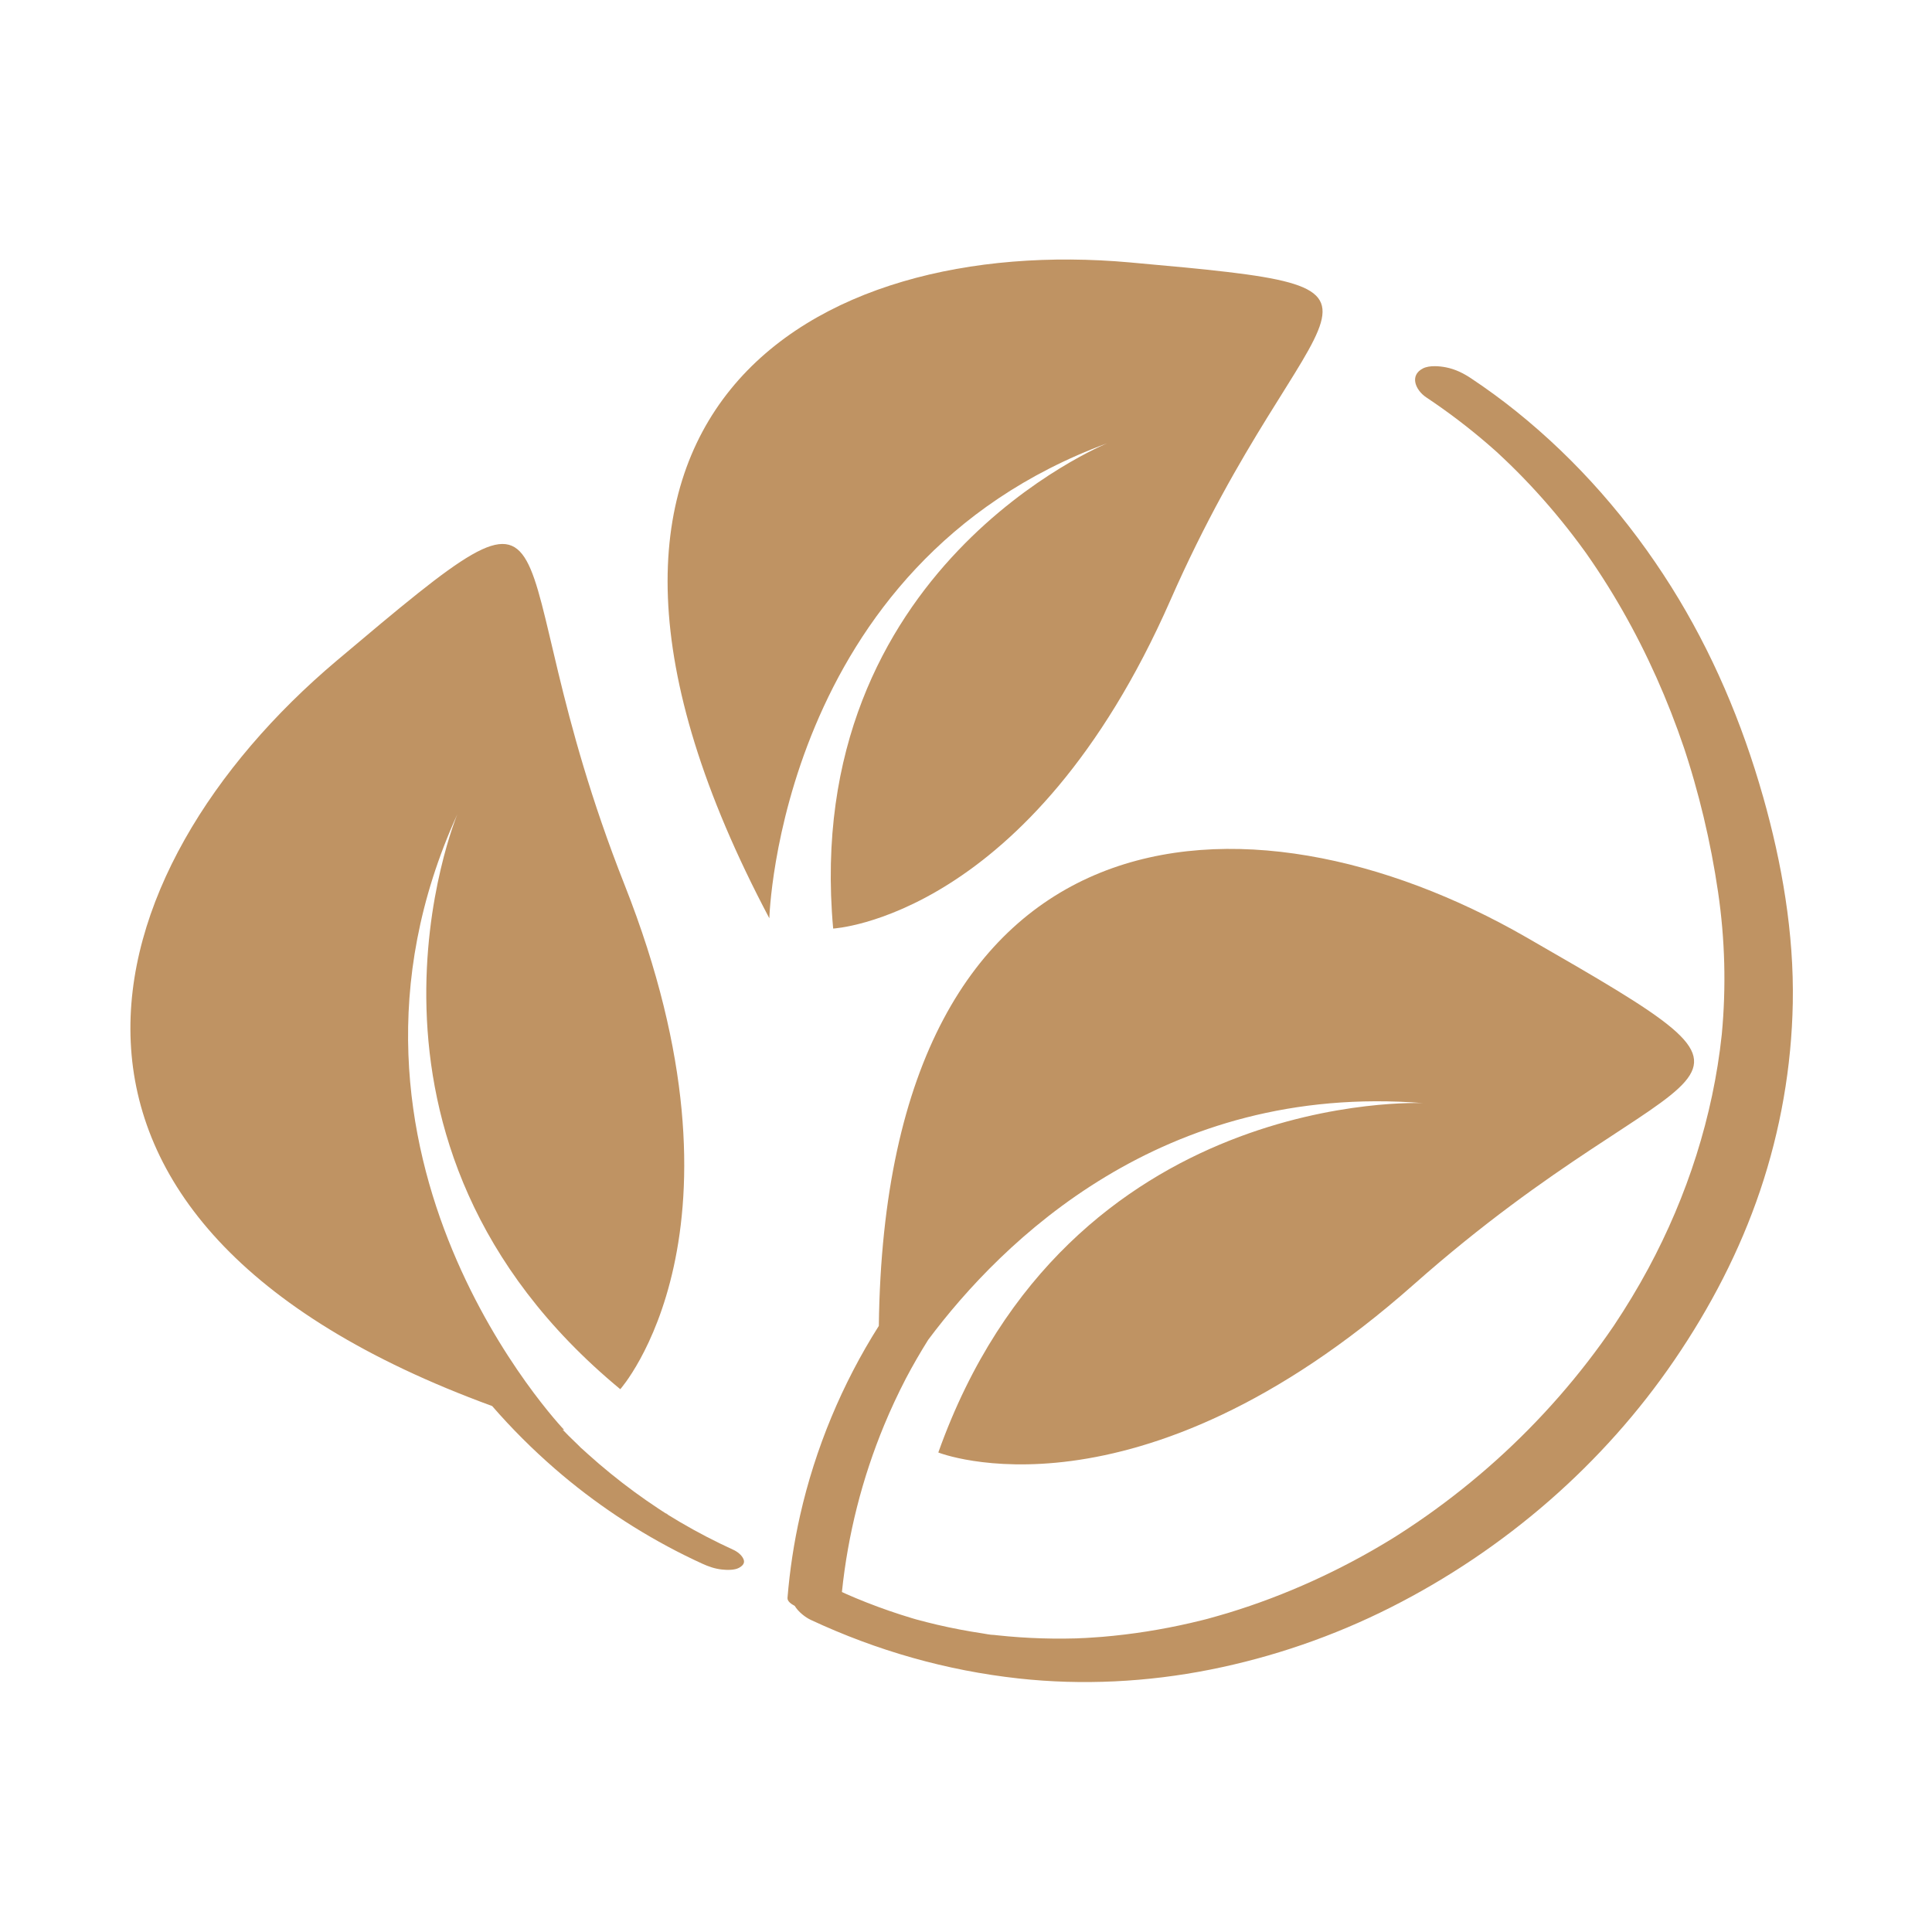
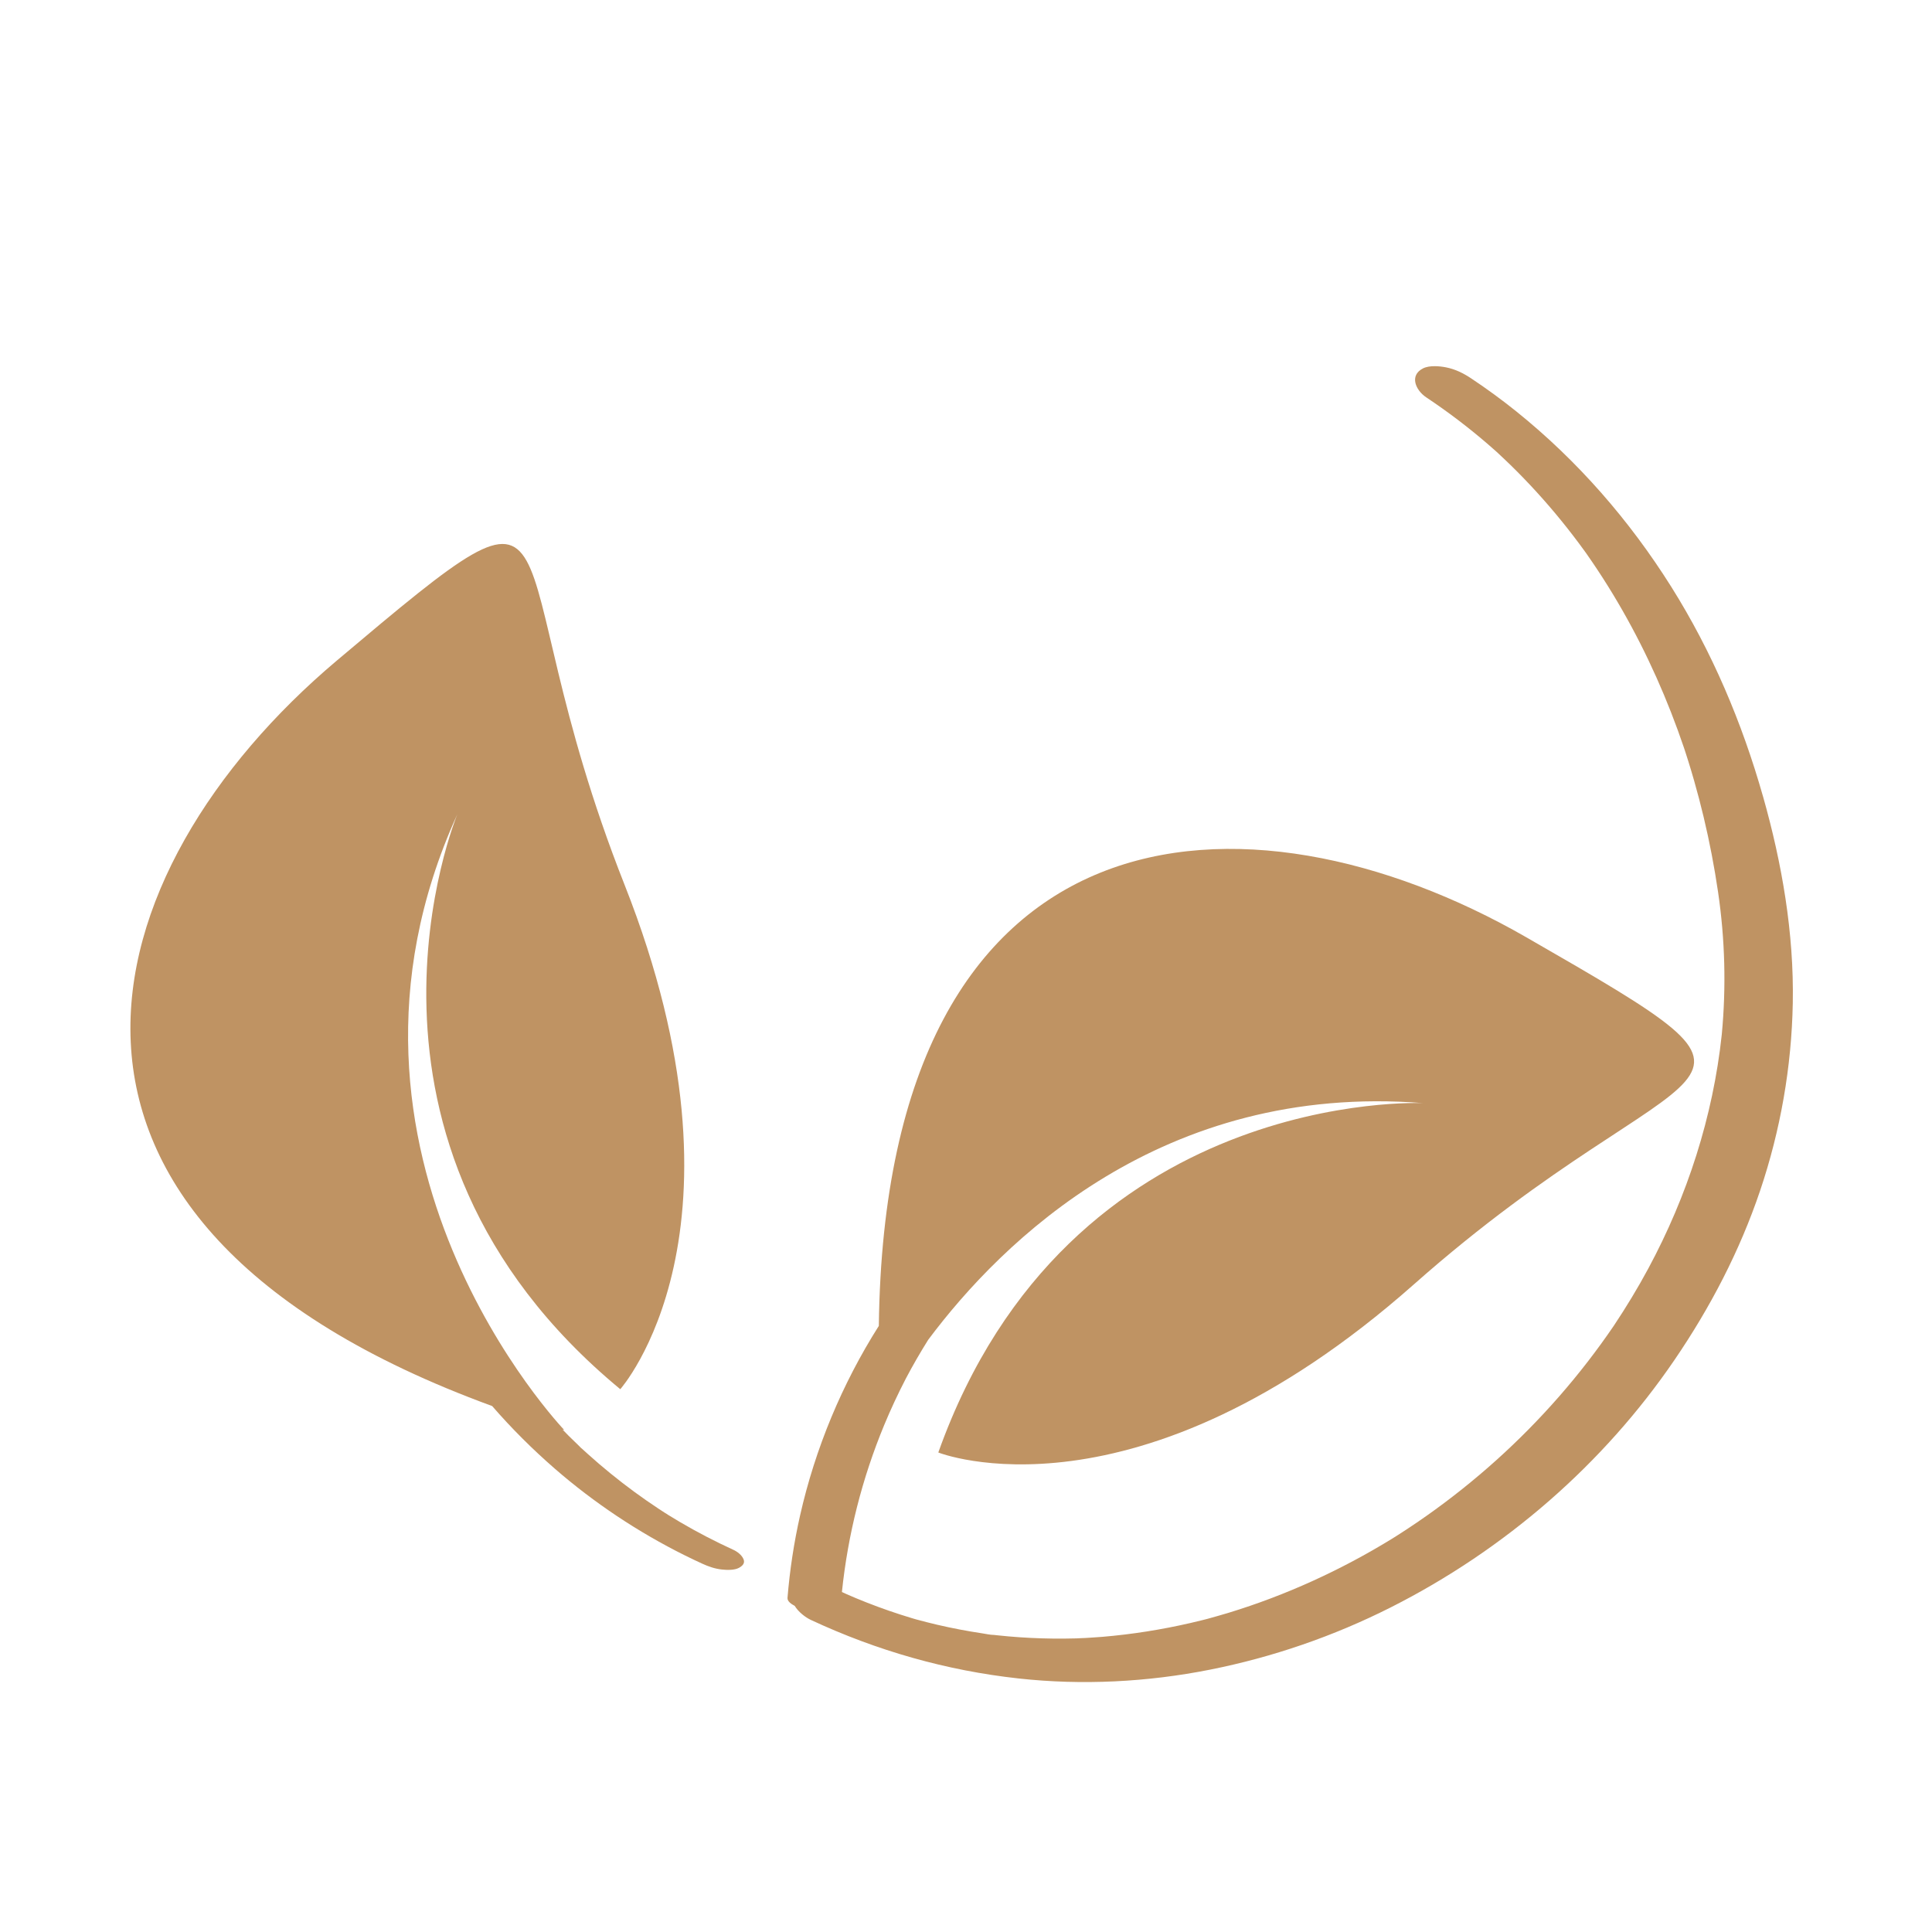
<svg xmlns="http://www.w3.org/2000/svg" id="a" width="540" height="540" viewBox="0 0 540 540">
-   <path d="M186.845,423.477c-.87-.763-.698-.511-.37-.249.108.065.208.135.303.209.022.014.045.027.067.041Z" fill="#bf9363" />
  <path d="M204.948,433.165c-5.086-2.329-10.053-4.909-14.877-7.742-1.083-.636-2.158-1.286-3.226-1.947.013.011.02.017.033.028-.029-.025-.069-.045-.1-.069-.029-.018-.058-.035-.087-.052-.074-.046-.147-.101-.216-.156-.203-.123-.411-.24-.596-.358-.609-.391-1.216-.786-1.82-1.185-2.307-1.523-4.576-3.103-6.805-4.739-4.511-3.31-8.856-6.847-13.013-10.592-.489-.441-.976-.884-1.46-1.33-.183-.169-.425-.348-.579-.537.815,1.0.047.043-.163-.157-1.05-.997-2.088-2.007-3.112-3.031-.576-.576-1.139-1.165-1.707-1.749.169.051.333.103.502.154,0,0-73.376-76.613-29.896-172.113,0,0-38.163,91.532,45.542,160.695,0,0,39.42-44.219,1.195-140.995-38.225-96.775-7.969-123.778-80.478-62.612-69.394,58.538-98.549,156.399,43.471,208.315,5.413,6.229,11.267,12.075,17.502,17.495,11.015,9.576,23.326,17.77,36.397,24.264,1.591.79,3.195,1.553,4.811,2.293,1.788.819,3.579,1.439,5.55,1.646,1.337.141,3.453.216,4.714-.47.859-.467,1.742-1.204,1.323-2.33-.456-1.225-1.772-2.211-2.901-2.728Z" fill="#bf9363" />
-   <path d="M309.504,123.877s-85.723,34.777-76.632,135.658c0,0,55.185-2.892,94.247-91.747,39.063-88.855,76.821-86.522-11.316-94.442-88.136-7.921-175.905,41.456-100.769,183.312,0,0,2.626-98.923,94.469-132.78Z" fill="#bf9363" />
-   <path d="M276.393,456.803c.289.033.578.07.867.103.067.008.134.015.201.022-.589-.074-1.804-.209-1.067-.126Z" fill="#bf9363" />
  <path d="M492.76,222.589c-5.833-20.58-14.25-40.459-25.643-58.59-11.678-18.583-26.189-35.248-43.309-49.011-4.041-3.249-8.23-6.307-12.545-9.183-2.192-1.462-4.452-2.603-7.065-3.123-1.831-.365-4.678-.616-6.455.281-3.891,1.963-2.096,6.104.891,8.095,5.985,3.99,11.725,8.337,17.171,13.037.659.569,1.315,1.143,1.965,1.721.198.176.395.353.592.529,1.308,1.217,2.611,2.437,3.89,3.685,2.479,2.422,4.888,4.917,7.224,7.478,4.779,5.239,9.254,10.755,13.412,16.499.18.249.368.499.543.754.065.097.123.182.159.233.496.709.987,1.42,1.474,2.135.973,1.43,1.928,2.873,2.864,4.328,1.92,2.985,3.76,6.021,5.521,9.103,6.983,12.219,12.718,25.141,17.232,38.467.044.129.13.39.19.573.094.287.188.573.281.86.241.746.479,1.493.713,2.241.572,1.829,1.121,3.666,1.648,5.509.958,3.351,1.841,6.724,2.651,10.114,1.659,6.944,3.006,13.962,4.044,21.025,1.938,13.188,2.292,26.54,1.032,39.809-2.443,22.908-9.629,45.142-20.541,65.407-2.95,5.478-6.176,10.801-9.628,15.976-9.363,13.758-20.387,26.36-32.753,37.496-6.262,5.639-12.862,10.903-19.754,15.752-1.721,1.211-3.46,2.395-5.217,3.554-.848.559-1.7,1.111-2.555,1.658-.341.217-.683.433-1.024.649.025-.018-.597.374-.728.455-3.58,2.196-7.226,4.283-10.934,6.255-7.392,3.931-15.027,7.405-22.857,10.37-3.902,1.478-7.851,2.829-11.842,4.047-1.956.597-3.926,1.139-5.895,1.692-.049.013-.099.026-.148.038-.417.107-.835.213-1.252.318-1.114.279-2.231.547-3.349.804-8.109,1.866-16.348,3.173-24.639,3.873-2.005.169-4.013.262-6.019.401,2.945-.203-.457.011-1.26.034-1.151.032-2.302.053-3.453.061-4.113.03-8.227-.093-12.33-.371-2.097-.142-4.192-.325-6.282-.549-.439-.047-.877-.097-1.316-.147.206.026.337.044.28.043-1.071-.028-2.189-.294-3.248-.453-4.209-.631-8.392-1.43-12.537-2.395-1.988-.463-3.963-.974-5.933-1.505-.395-.116-.791-.231-1.185-.349-1.075-.323-2.147-.657-3.216-1.002-4.18-1.351-8.305-2.874-12.361-4.562-.852-.355-1.699-.722-2.546-1.089-.468-.213-.934-.429-1.4-.646,1.654-16.026,5.652-31.787,11.821-46.674,1.83-4.417,3.857-8.748,6.055-12.994,1.94-3.684,4.025-7.286,6.232-10.811,20.519-27.473,65.421-71.936,138.336-66.168,0,0-99.061-4.631-135.502,97.654,0,0,55.018,21.96,132.936-46.999,77.918-68.959,113.626-49.737,31.385-97.016-78.125-44.913-179.135-39.337-180.946,108.626-10.287,16.233-17.779,34.259-22.01,52.983-1.714,7.587-2.885,15.289-3.516,23.041-.084,1.027,1.222,1.807,1.935,2.189.022.012.049.02.071.032,1.046,1.74,3.019,3.243,4.536,3.95,18.419,8.594,37.848,14.137,58.057,16.357,17.782,1.953,35.995,1.015,53.531-2.47,17.494-3.477,34.507-9.34,50.429-17.374,15.942-8.044,30.929-18.122,44.381-29.865,13.232-11.551,25.032-24.754,34.937-39.263,10.02-14.678,18.264-30.479,23.959-47.337,5.703-16.884,8.813-34.65,9.143-52.472.361-19.514-3.013-39.036-8.322-57.768ZM470.917,209.742c.018.055.022.068,0,0h0Z" fill="#bf9363" />
</svg>